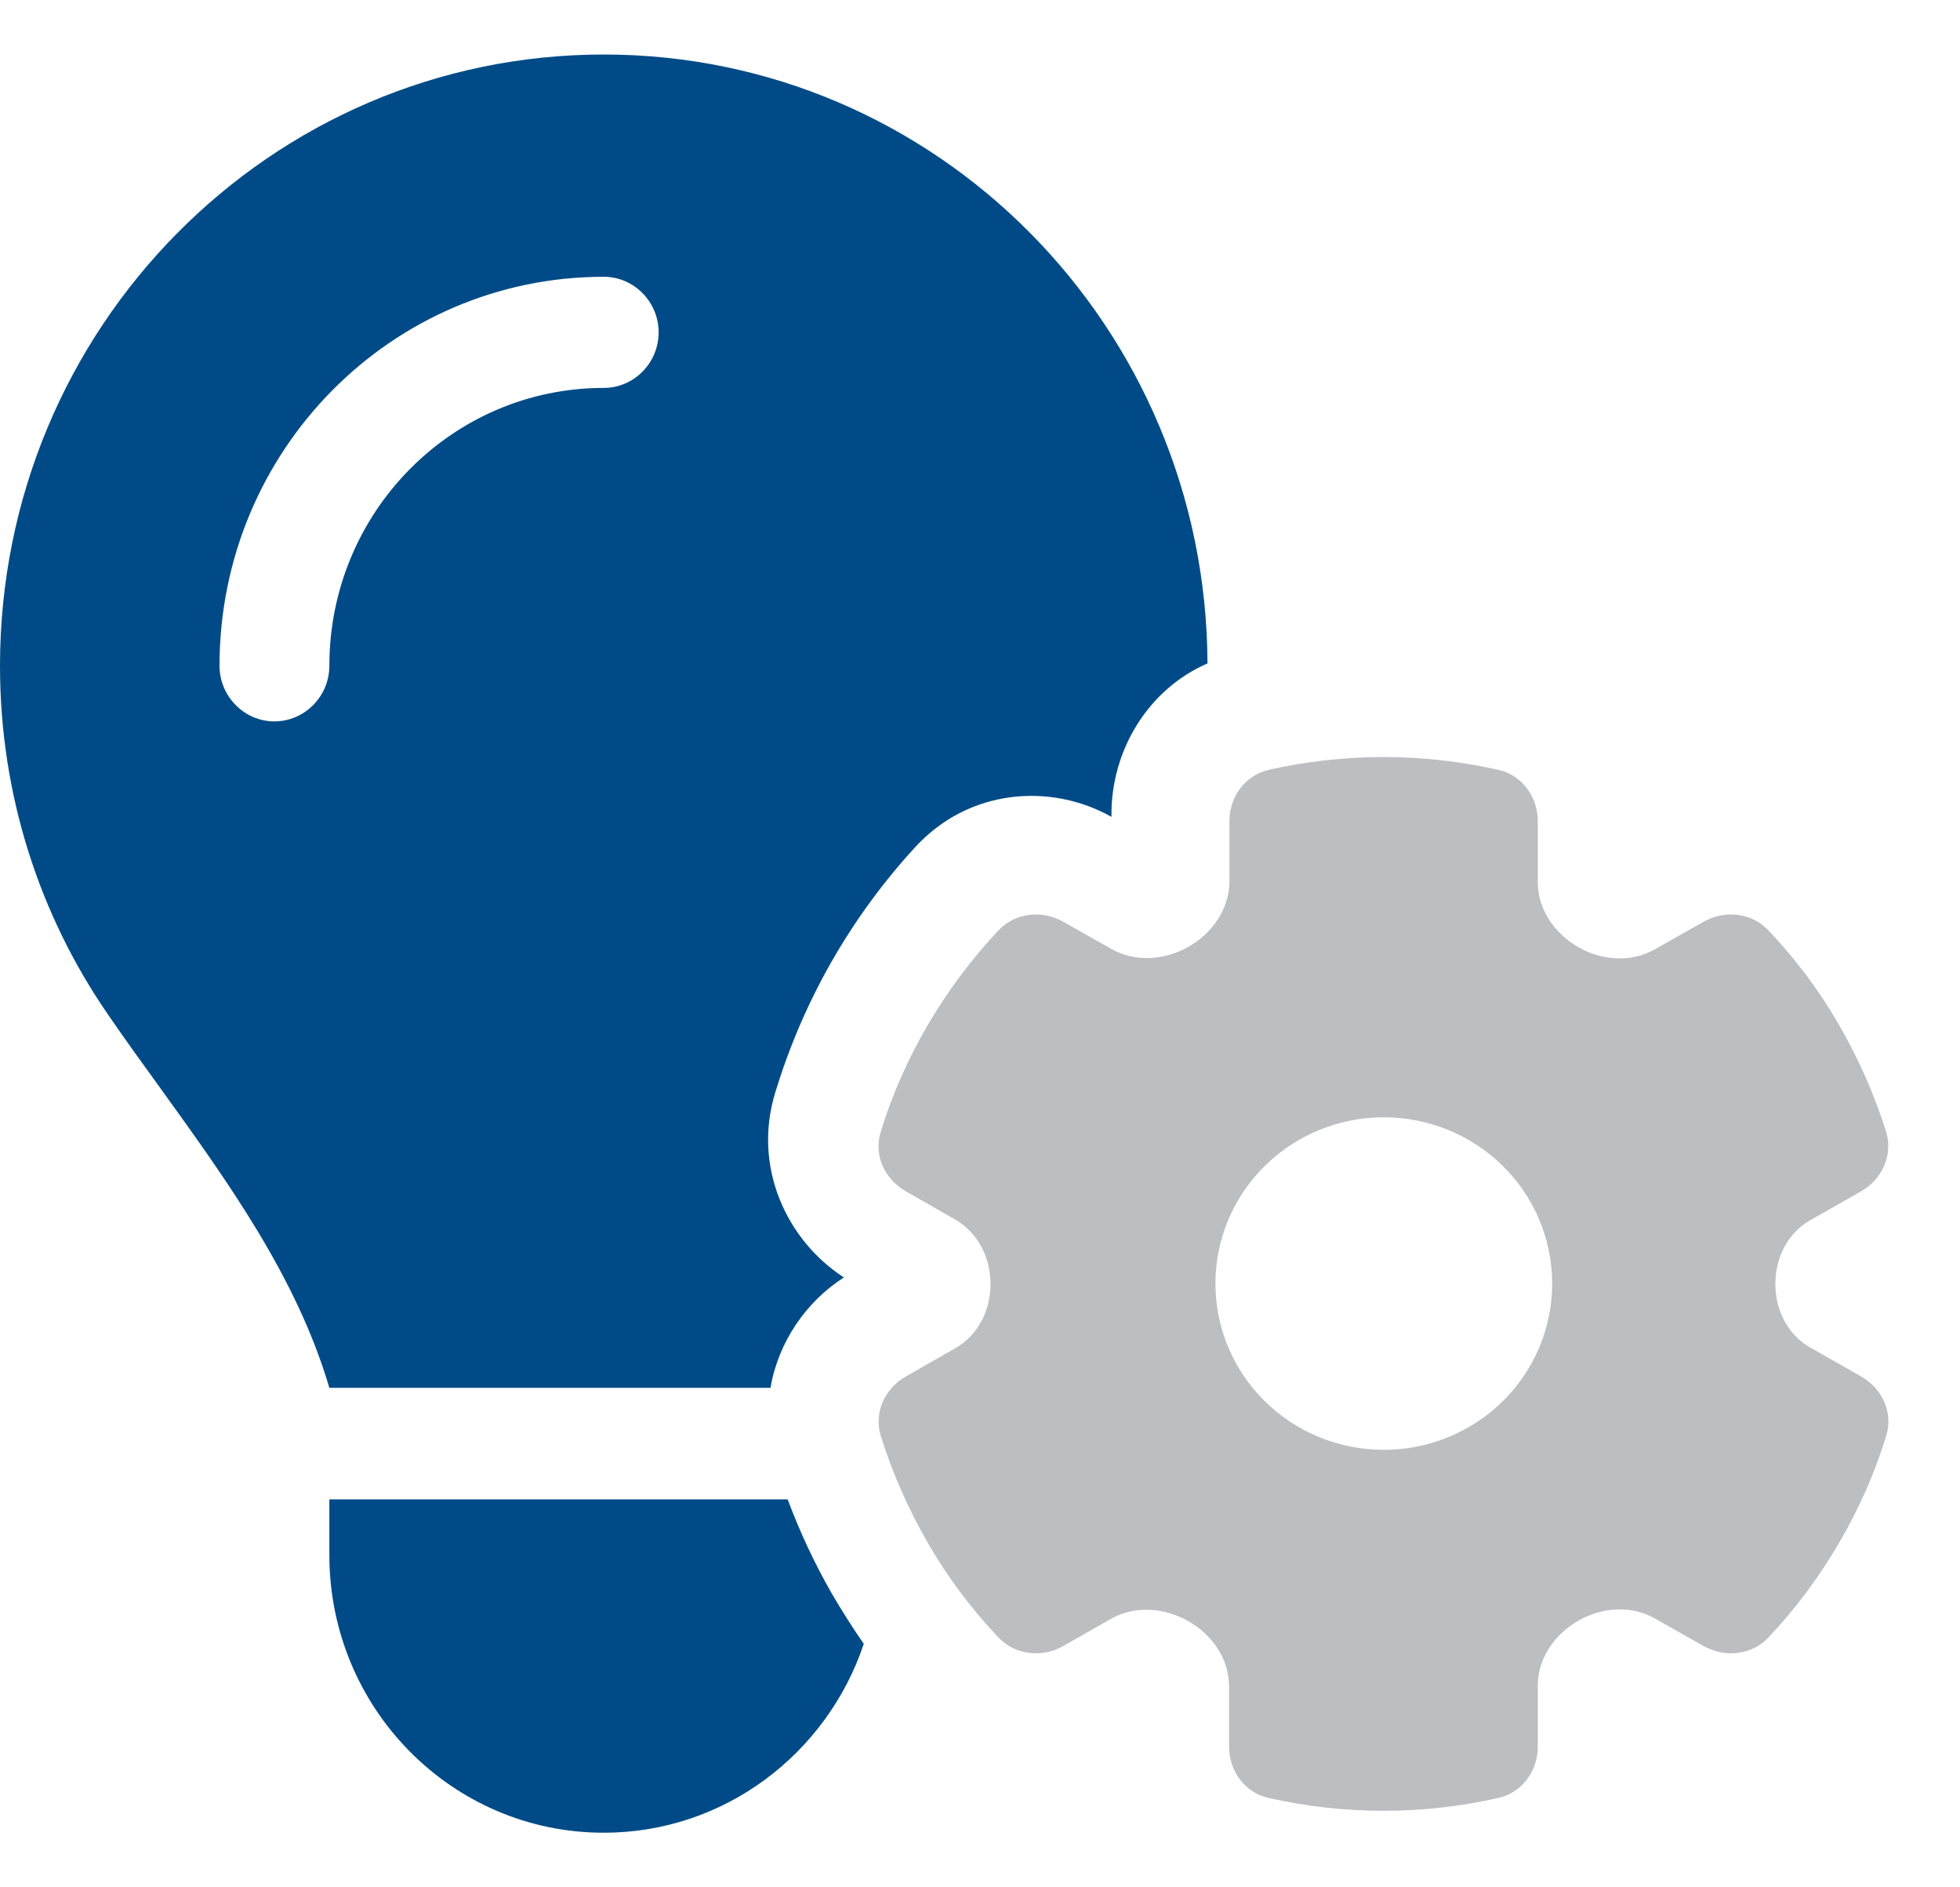
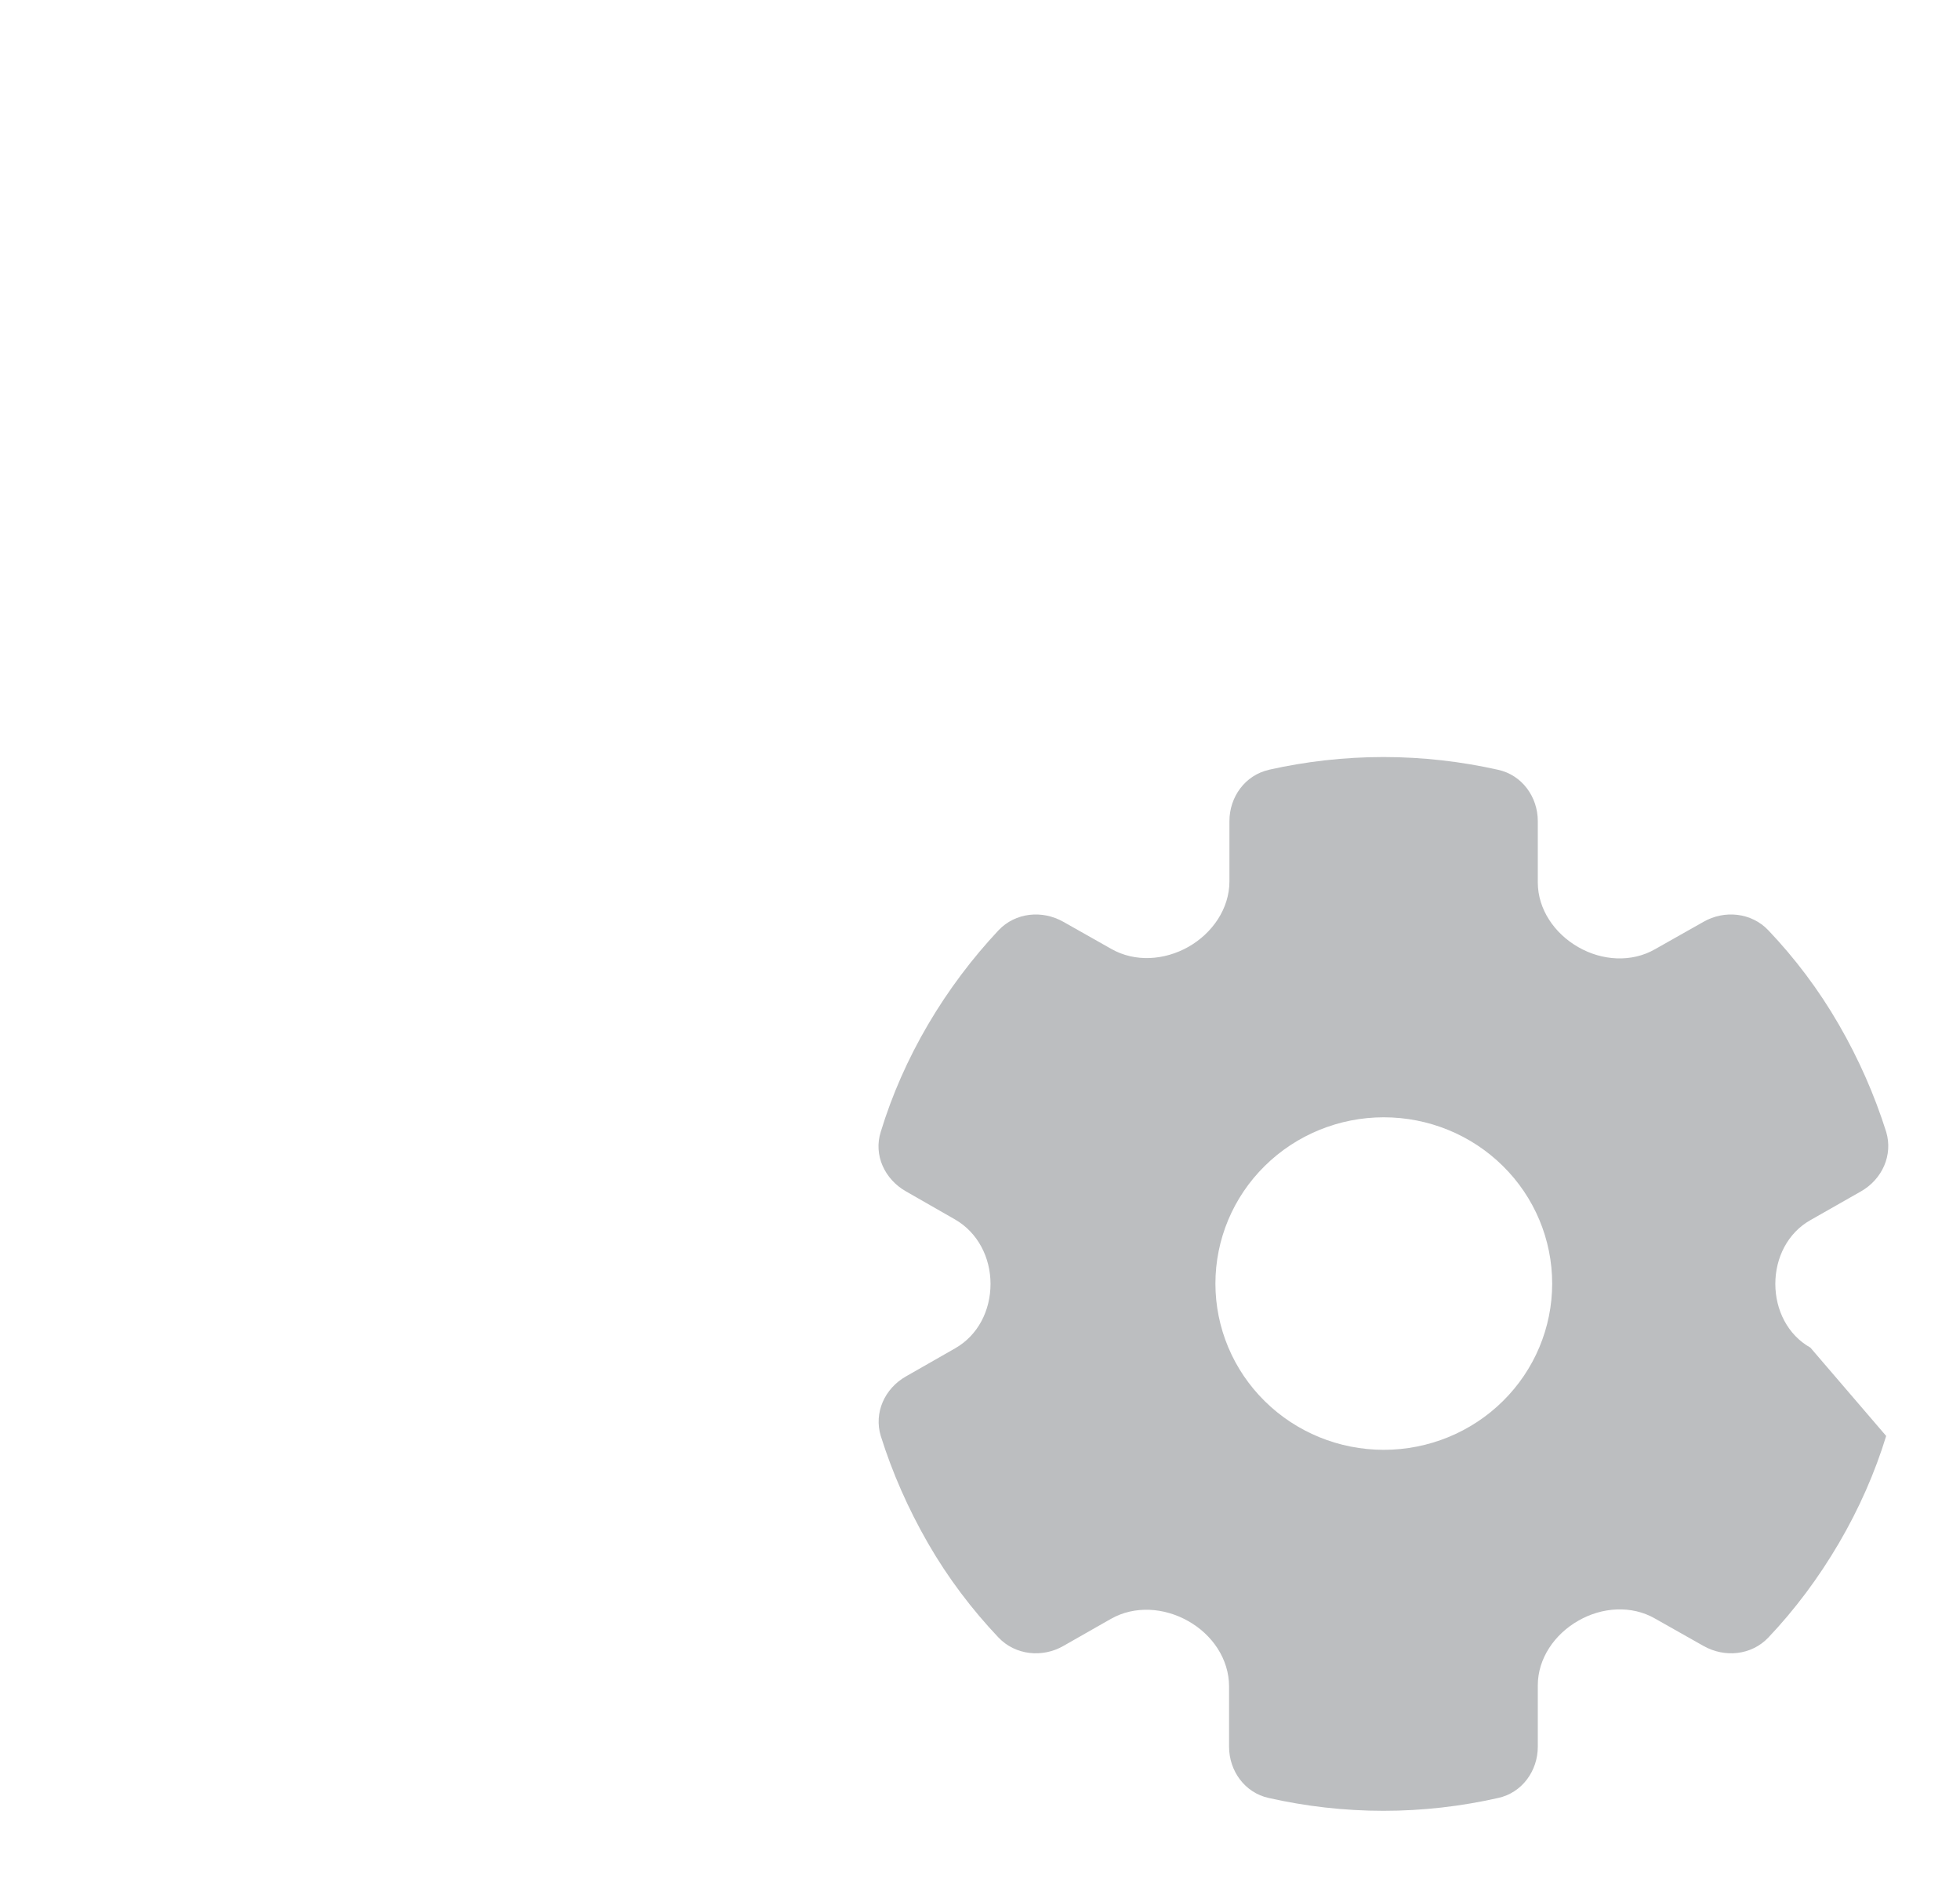
<svg xmlns="http://www.w3.org/2000/svg" width="27" height="26" viewBox="0 0 27 26" fill="none">
  <g id="Group 8">
-     <path id="Secondary" d="M0 9.172C0 10.957 0.548 12.612 1.484 13.971C1.72 14.316 1.966 14.655 2.212 14.995C3.147 16.292 4.088 17.598 4.537 19.119H10.614C10.722 18.483 11.11 17.928 11.625 17.598C10.841 17.091 10.363 16.081 10.68 15.048C10.869 14.43 11.124 13.828 11.455 13.248C11.786 12.67 12.173 12.143 12.608 11.67C13.35 10.861 14.479 10.784 15.311 11.253V11.21C15.311 10.359 15.793 9.507 16.634 9.139C16.615 4.502 12.901 0.751 8.317 0.751C3.724 0.751 0 4.521 0 9.172ZM3.024 9.172C3.024 6.21 5.392 3.813 8.317 3.813C8.733 3.813 9.073 4.158 9.073 4.579C9.073 5 8.733 5.344 8.317 5.344C6.228 5.344 4.537 7.057 4.537 9.172C4.537 9.593 4.196 9.938 3.78 9.938C3.365 9.938 3.024 9.593 3.024 9.172ZM4.537 20.655V21.421C4.537 23.536 6.228 25.248 8.317 25.248C9.98 25.248 11.393 24.158 11.899 22.646C11.743 22.421 11.597 22.191 11.455 21.947C11.214 21.526 11.015 21.095 10.85 20.655H4.537Z" fill="#004B87" />
-     <path id="Primary" d="M17.482 10.605C17.154 10.677 16.936 10.977 16.936 11.312V12.142C16.936 12.519 16.699 12.858 16.371 13.044C16.042 13.23 15.636 13.259 15.308 13.072L14.65 12.7C14.356 12.533 13.988 12.571 13.756 12.815C13.394 13.201 13.065 13.636 12.785 14.113C12.505 14.59 12.287 15.086 12.133 15.592C12.031 15.912 12.186 16.246 12.481 16.413L13.157 16.8C13.471 16.981 13.645 17.325 13.645 17.687C13.645 18.05 13.476 18.393 13.157 18.575L12.481 18.961C12.186 19.128 12.036 19.462 12.133 19.782C12.292 20.288 12.51 20.784 12.785 21.262C13.06 21.739 13.389 22.173 13.756 22.56C13.988 22.803 14.361 22.841 14.65 22.674L15.303 22.302C15.631 22.116 16.037 22.145 16.366 22.331C16.699 22.517 16.931 22.855 16.931 23.233V24.063C16.931 24.397 17.149 24.698 17.477 24.769C17.985 24.884 18.516 24.946 19.058 24.946C19.599 24.946 20.131 24.884 20.638 24.769C20.966 24.698 21.184 24.397 21.184 24.063V23.218C21.184 22.846 21.416 22.512 21.744 22.326C22.068 22.14 22.474 22.111 22.798 22.297L23.465 22.674C23.76 22.841 24.127 22.803 24.359 22.56C24.726 22.173 25.05 21.739 25.33 21.262C25.61 20.784 25.828 20.288 25.983 19.782C26.084 19.462 25.929 19.128 25.635 18.961L24.939 18.565C24.625 18.389 24.456 18.045 24.456 17.687C24.456 17.329 24.625 16.986 24.939 16.809L25.635 16.413C25.929 16.246 26.079 15.912 25.983 15.592C25.823 15.086 25.606 14.59 25.33 14.113C25.055 13.636 24.726 13.201 24.359 12.815C24.127 12.571 23.755 12.533 23.465 12.7L22.798 13.077C22.474 13.263 22.068 13.235 21.744 13.049C21.416 12.863 21.184 12.528 21.184 12.156V11.312C21.184 10.977 20.966 10.677 20.638 10.605C20.131 10.491 19.599 10.429 19.058 10.429C18.516 10.429 17.985 10.491 17.477 10.605H17.482ZM19.062 15.392C19.678 15.392 20.268 15.633 20.703 16.063C21.138 16.492 21.382 17.075 21.382 17.683C21.382 18.29 21.138 18.873 20.703 19.302C20.268 19.732 19.678 19.973 19.062 19.973C18.447 19.973 17.857 19.732 17.422 19.302C16.987 18.873 16.743 18.29 16.743 17.683C16.743 17.075 16.987 16.492 17.422 16.063C17.857 15.633 18.447 15.392 19.062 15.392Z" fill="#BCBEC0" />
+     <path id="Primary" d="M17.482 10.605C17.154 10.677 16.936 10.977 16.936 11.312V12.142C16.936 12.519 16.699 12.858 16.371 13.044C16.042 13.23 15.636 13.259 15.308 13.072L14.65 12.7C14.356 12.533 13.988 12.571 13.756 12.815C13.394 13.201 13.065 13.636 12.785 14.113C12.505 14.59 12.287 15.086 12.133 15.592C12.031 15.912 12.186 16.246 12.481 16.413L13.157 16.8C13.471 16.981 13.645 17.325 13.645 17.687C13.645 18.05 13.476 18.393 13.157 18.575L12.481 18.961C12.186 19.128 12.036 19.462 12.133 19.782C12.292 20.288 12.51 20.784 12.785 21.262C13.06 21.739 13.389 22.173 13.756 22.56C13.988 22.803 14.361 22.841 14.65 22.674L15.303 22.302C15.631 22.116 16.037 22.145 16.366 22.331C16.699 22.517 16.931 22.855 16.931 23.233V24.063C16.931 24.397 17.149 24.698 17.477 24.769C17.985 24.884 18.516 24.946 19.058 24.946C19.599 24.946 20.131 24.884 20.638 24.769C20.966 24.698 21.184 24.397 21.184 24.063V23.218C21.184 22.846 21.416 22.512 21.744 22.326C22.068 22.14 22.474 22.111 22.798 22.297L23.465 22.674C23.76 22.841 24.127 22.803 24.359 22.56C24.726 22.173 25.05 21.739 25.33 21.262C25.61 20.784 25.828 20.288 25.983 19.782L24.939 18.565C24.625 18.389 24.456 18.045 24.456 17.687C24.456 17.329 24.625 16.986 24.939 16.809L25.635 16.413C25.929 16.246 26.079 15.912 25.983 15.592C25.823 15.086 25.606 14.59 25.33 14.113C25.055 13.636 24.726 13.201 24.359 12.815C24.127 12.571 23.755 12.533 23.465 12.7L22.798 13.077C22.474 13.263 22.068 13.235 21.744 13.049C21.416 12.863 21.184 12.528 21.184 12.156V11.312C21.184 10.977 20.966 10.677 20.638 10.605C20.131 10.491 19.599 10.429 19.058 10.429C18.516 10.429 17.985 10.491 17.477 10.605H17.482ZM19.062 15.392C19.678 15.392 20.268 15.633 20.703 16.063C21.138 16.492 21.382 17.075 21.382 17.683C21.382 18.29 21.138 18.873 20.703 19.302C20.268 19.732 19.678 19.973 19.062 19.973C18.447 19.973 17.857 19.732 17.422 19.302C16.987 18.873 16.743 18.29 16.743 17.683C16.743 17.075 16.987 16.492 17.422 16.063C17.857 15.633 18.447 15.392 19.062 15.392Z" fill="#BCBEC0" />
  </g>
</svg>